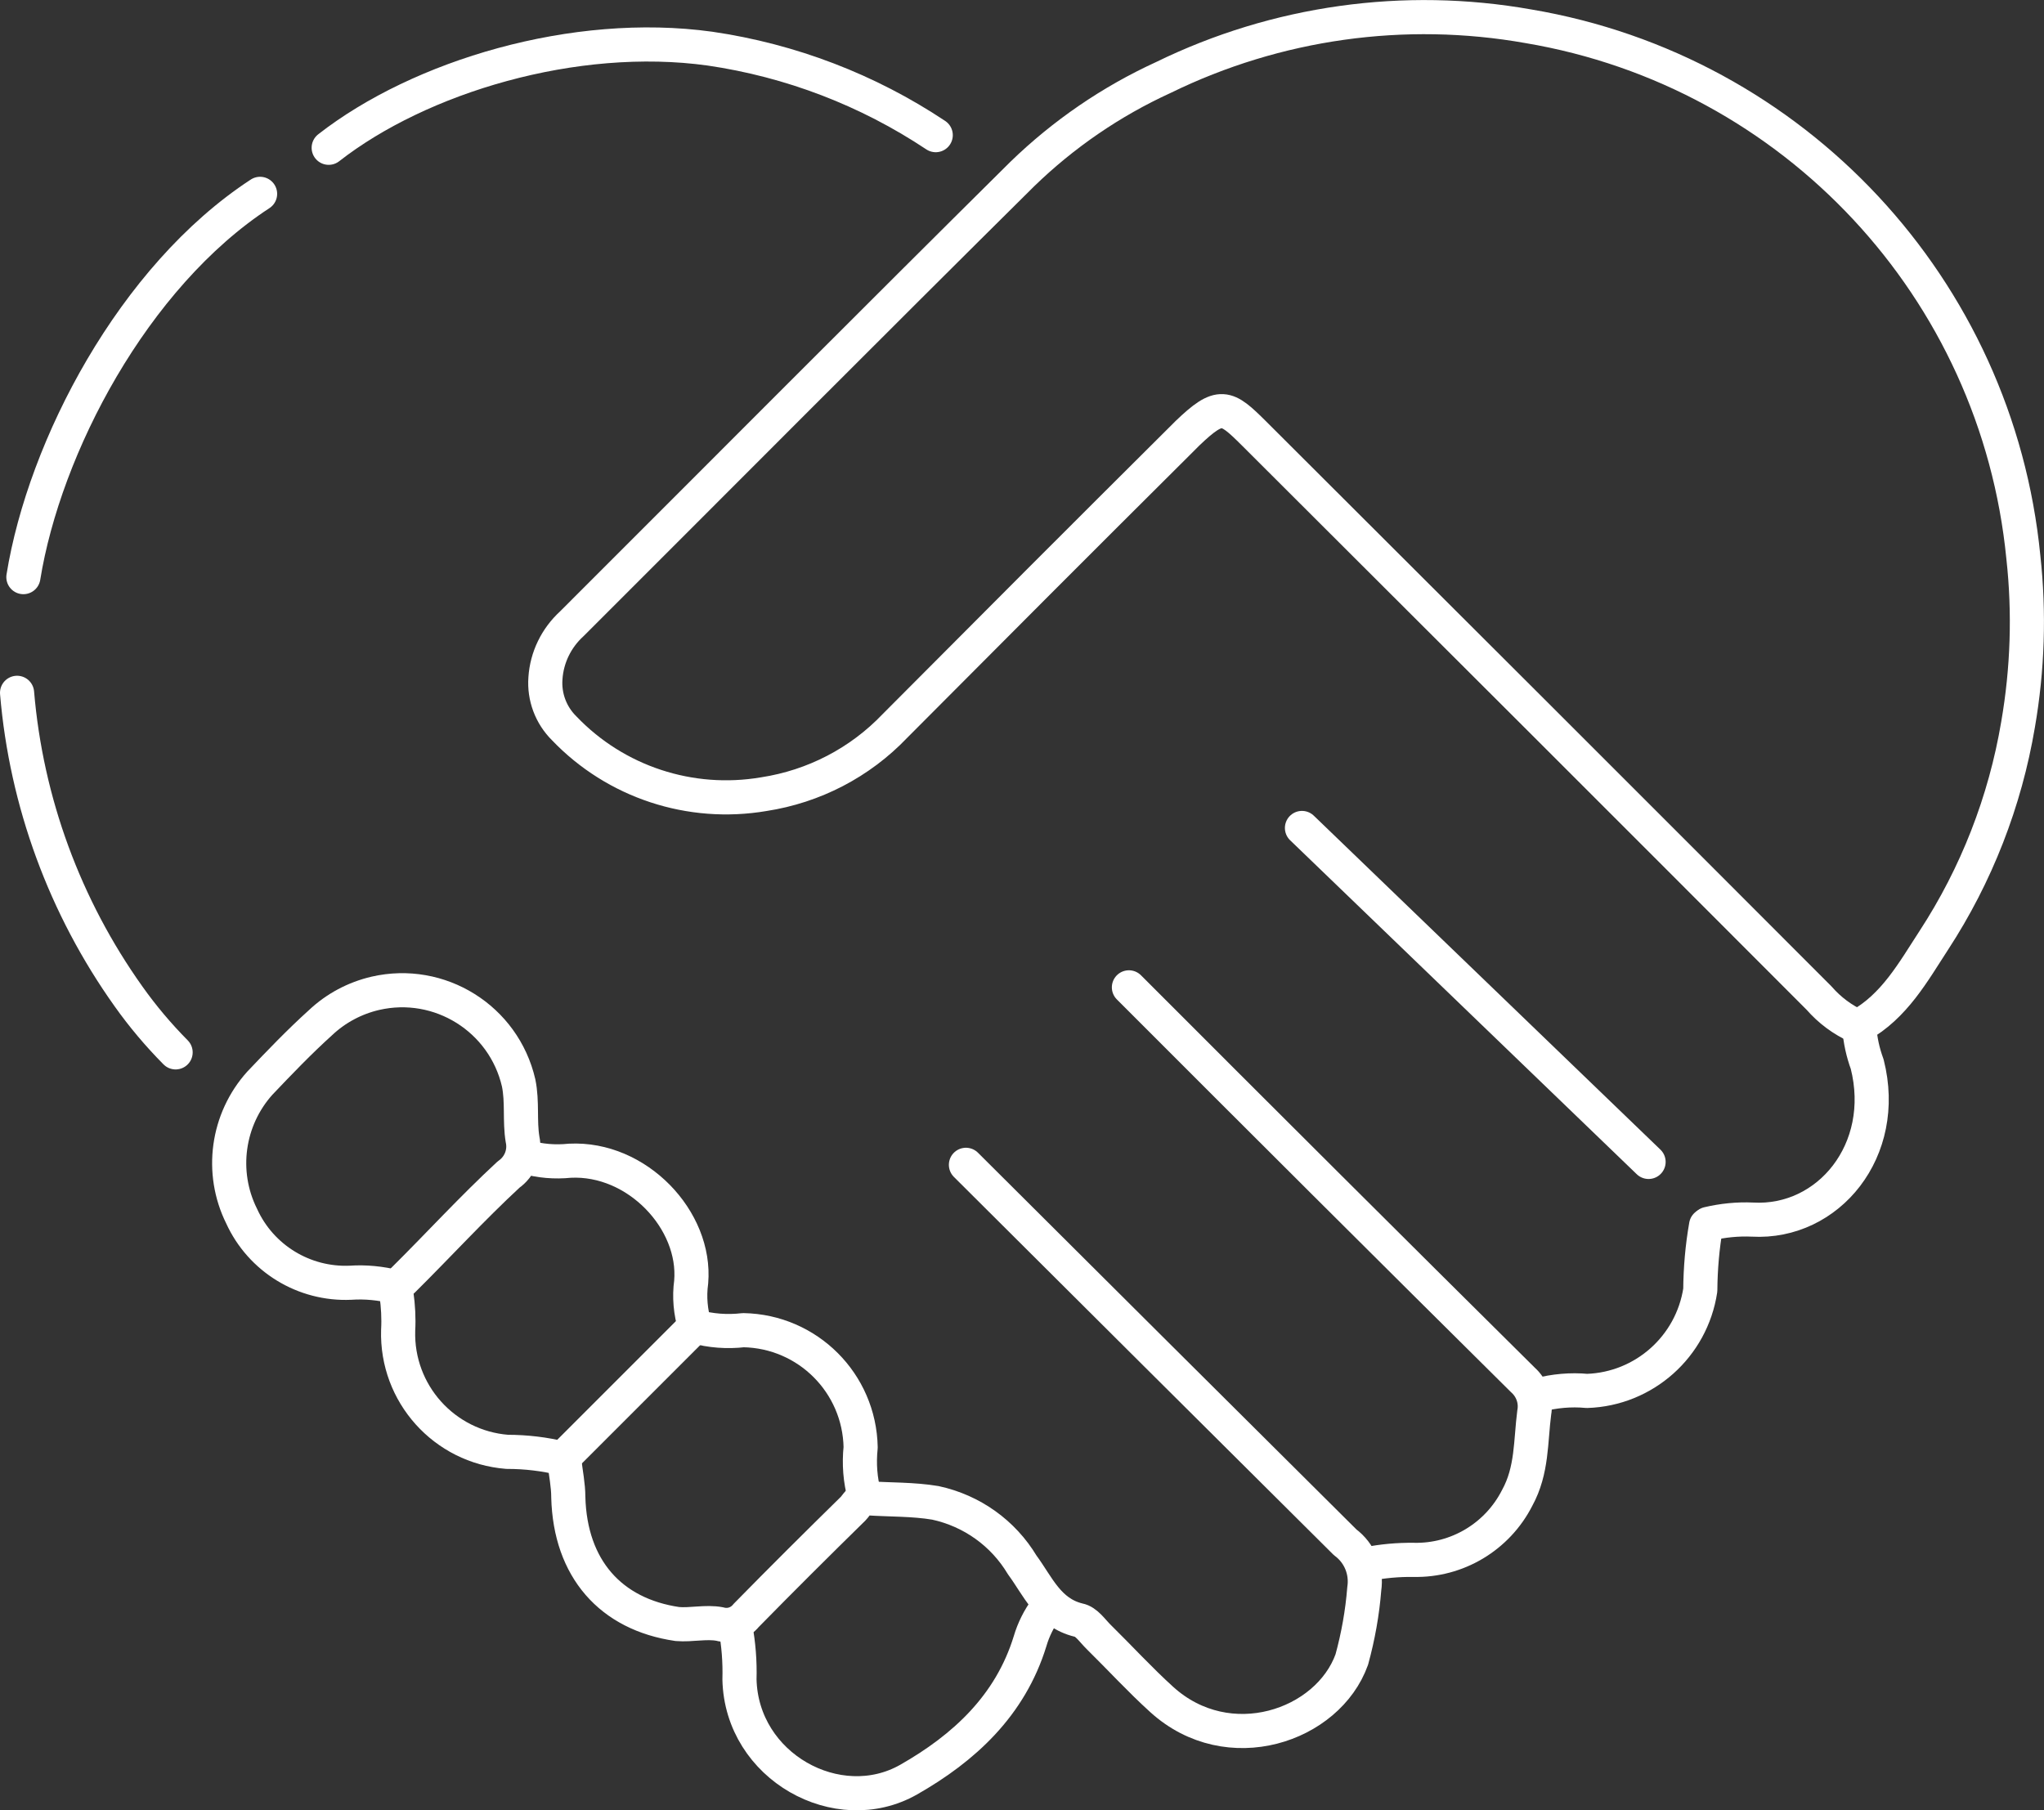
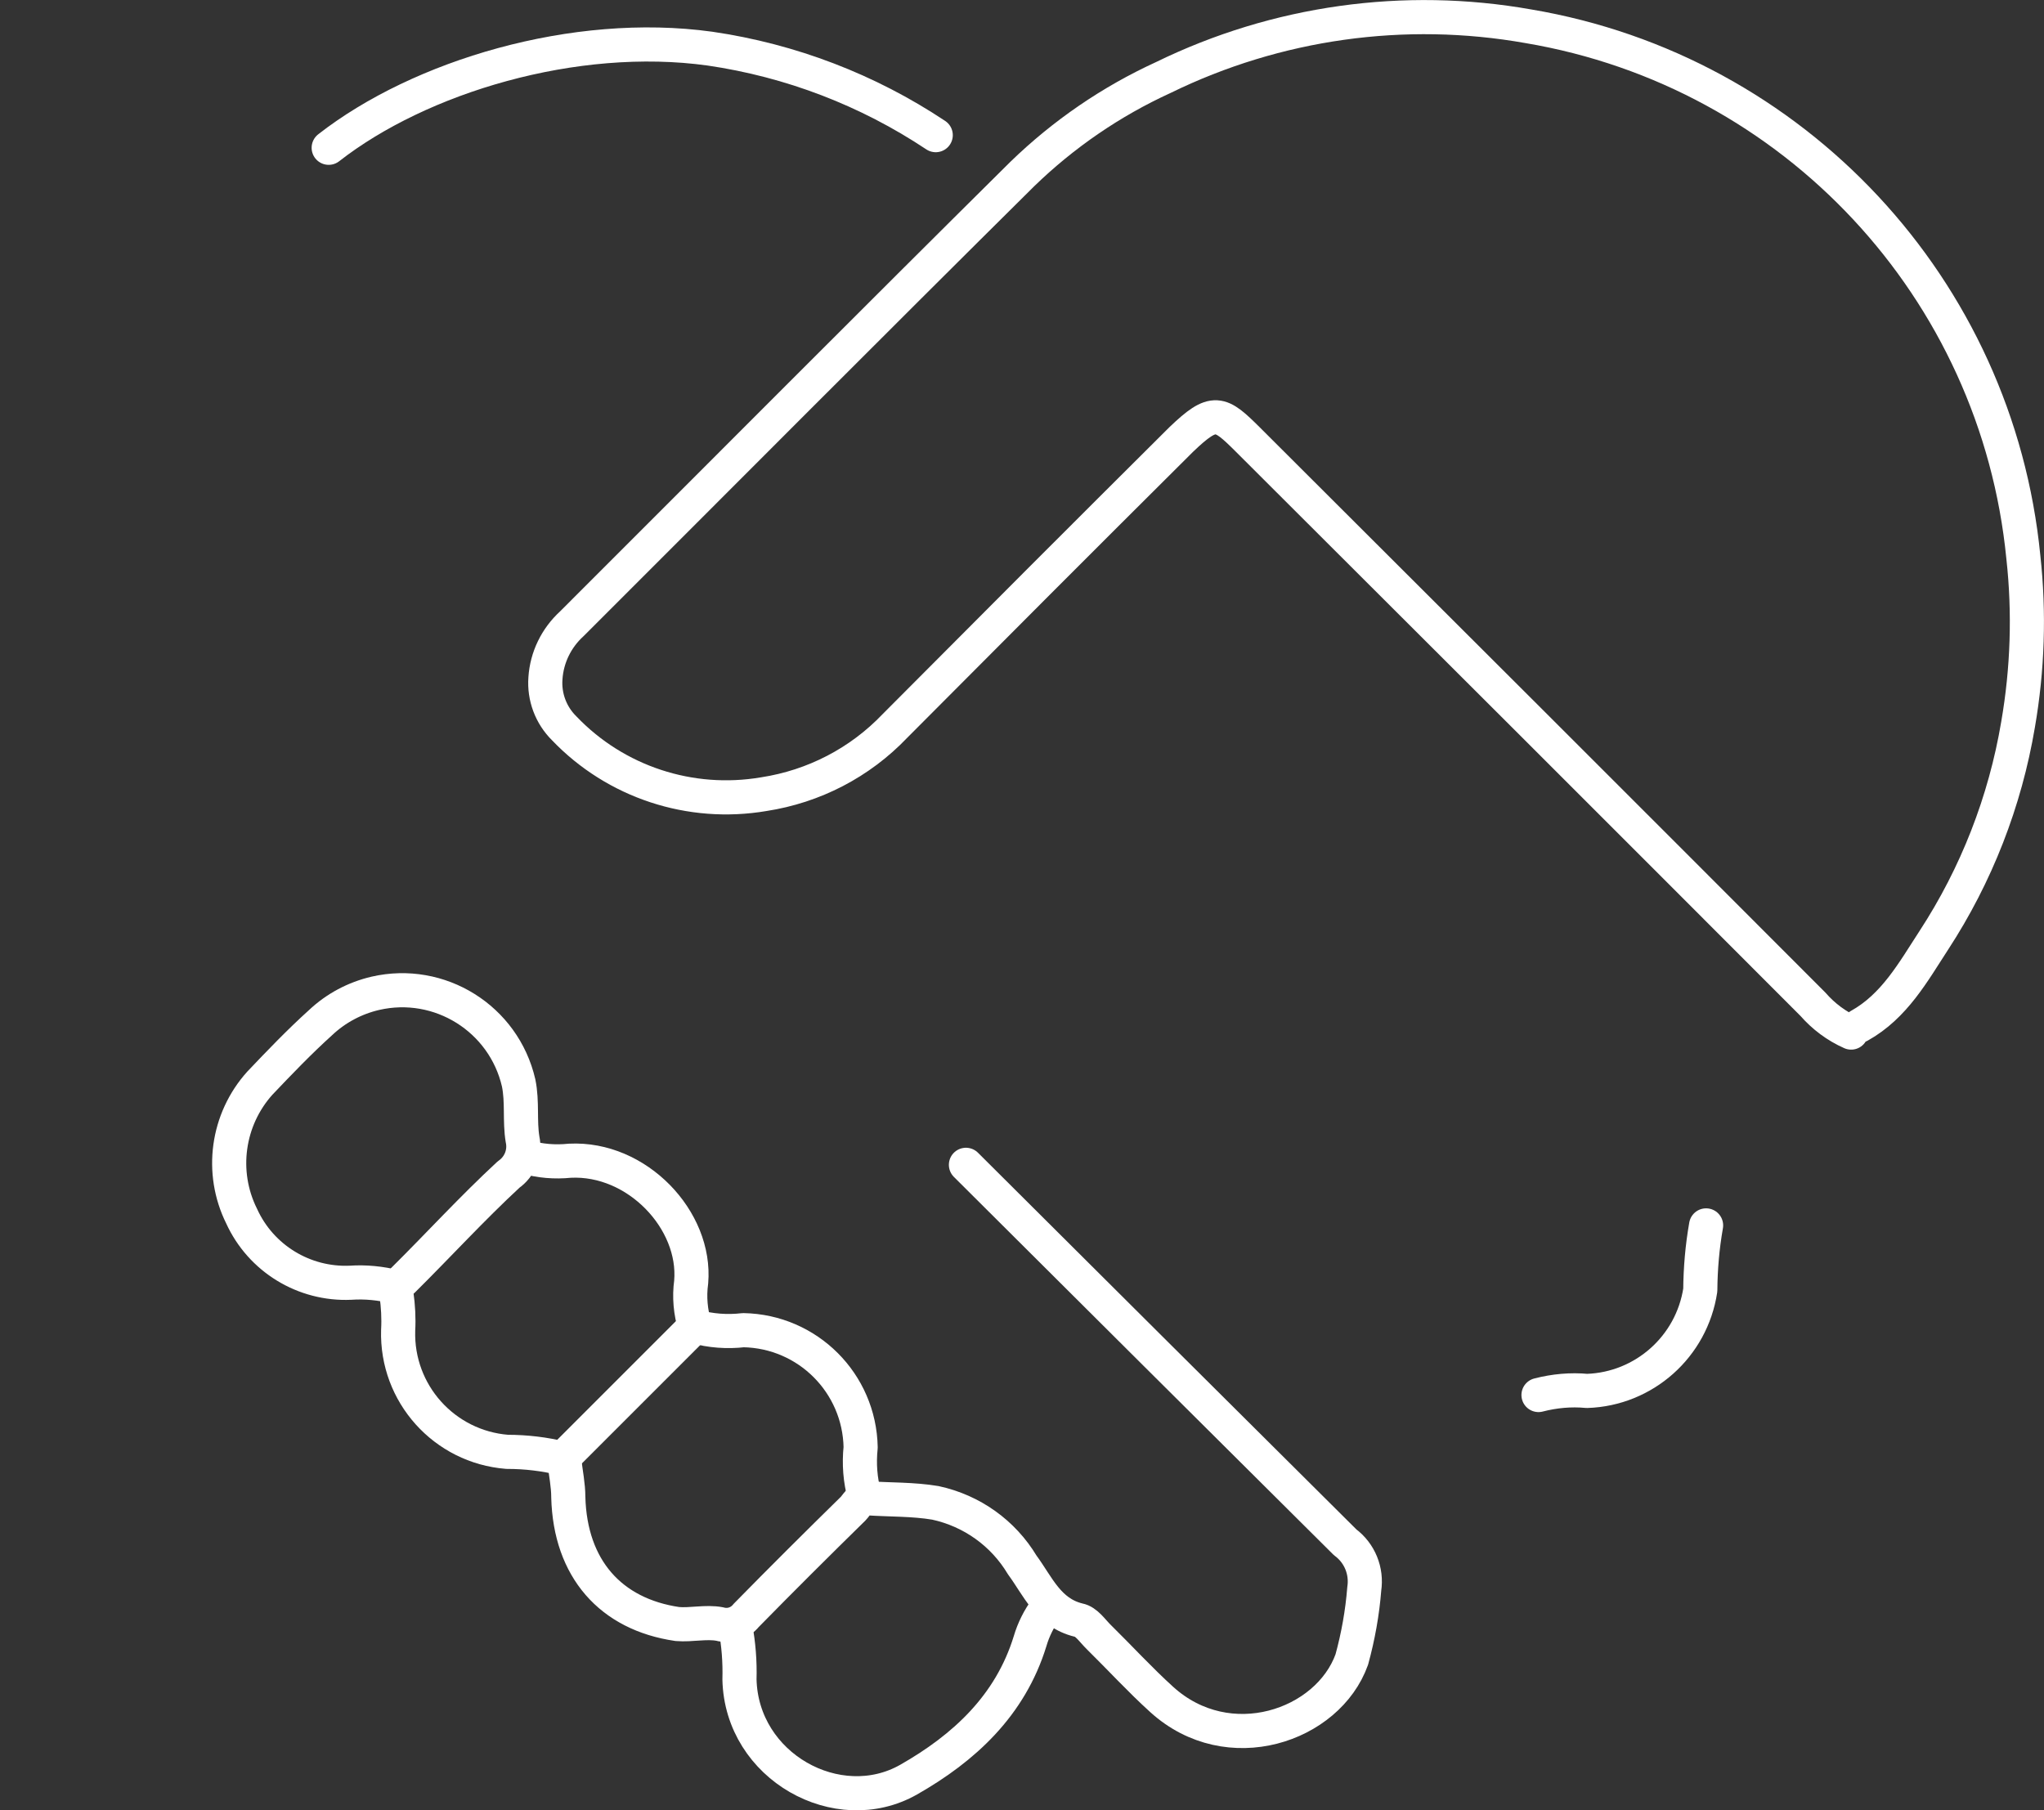
<svg xmlns="http://www.w3.org/2000/svg" id="Ebene_1" viewBox="0 0 119.77 106.08">
  <rect x="0" y="0" width="119.77" height="106.08" fill="#333333" stroke="none" />
  <defs>
    <style>.cls-1{fill:none;stroke:#fff;stroke-linecap:round;stroke-linejoin:round;stroke-width:2px;}</style>
  </defs>
  <g id="weiße_Kontur">
-     <path class="cls-1" d="m108.95,60.11c2.05-1.14,3.15-3.14,4.36-5,2.5-3.83,4.18-8.14,4.94-12.65.56-3.24.67-6.54.31-9.81-1.54-15.73-13.42-28.48-29-31.11-7.27-1.29-14.76-.24-21.39,3-3.06,1.4-5.86,3.32-8.27,5.66-8.83,8.75-17.6,17.57-26.39,26.35-.91.83-1.47,1.97-1.55,3.2-.08,1.09.32,2.16,1.1,2.93,3.01,3.15,7.39,4.59,11.69,3.86,2.94-.45,5.64-1.85,7.69-4,5.58-5.61,11.17-11.21,16.78-16.79l.36-.36c1.92-1.84,2.27-1.61,3.89,0,11.05,11.02,22.09,22.05,33.12,33.1.62.71,1.38,1.28,2.24,1.66" />
-     <path class="cls-1" d="m1,40.6c.54,6.41,2.8,12.55,6.53,17.79.83,1.17,1.75,2.26,2.76,3.28" />
+     <path class="cls-1" d="m108.95,60.11c2.05-1.14,3.15-3.14,4.36-5,2.5-3.83,4.18-8.14,4.94-12.65.56-3.24.67-6.54.31-9.81-1.54-15.73-13.42-28.48-29-31.11-7.27-1.29-14.76-.24-21.39,3-3.06,1.4-5.86,3.32-8.27,5.66-8.83,8.75-17.6,17.57-26.39,26.35-.91.83-1.47,1.97-1.55,3.2-.08,1.09.32,2.16,1.1,2.93,3.01,3.15,7.39,4.59,11.69,3.86,2.94-.45,5.64-1.85,7.69-4,5.58-5.61,11.17-11.21,16.78-16.79c1.92-1.84,2.27-1.61,3.89,0,11.05,11.02,22.09,22.05,33.12,33.1.62.71,1.38,1.28,2.24,1.66" />
    <path class="cls-1" d="m54.83,7.92c-3.98-2.65-8.5-4.38-13.23-5.07-7.93-1.1-17,1.64-22.34,5.81" />
    <path class="cls-1" d="m40.6,77.84l-7.63,7.63c-1.06-.26-2.15-.39-3.25-.39-3.69-.29-6.5-3.42-6.39-7.12.04-.71,0-1.42-.1-2.13-.04-.31.11-.62.37-.79,2.08-2.06,4.06-4.23,6.2-6.21.66-.46.99-1.27.82-2.06-.18-1.08,0-2.19-.23-3.31-.87-3.77-4.63-6.12-8.4-5.25-1.2.28-2.31.87-3.21,1.72-1.24,1.12-2.4,2.33-3.55,3.54-1.92,2.13-2.35,5.23-1.07,7.8,1.13,2.48,3.66,4.02,6.38,3.9.88-.06,1.76.03,2.61.24" />
    <path class="cls-1" d="m56.6,68.26c7.4,7.38,14.81,14.75,22.22,22.12.85.63,1.28,1.68,1.12,2.73-.11,1.4-.36,2.79-.73,4.14-1.4,3.9-7.23,5.89-11.14,2.34-1.28-1.16-2.45-2.44-3.68-3.65-.38-.37-.73-.92-1.19-1-1.78-.43-2.39-2-3.3-3.23-1.12-1.87-2.96-3.18-5.09-3.64-1.31-.22-2.67-.18-4-.27-.45,0-.59.37-.82.61-2.11,2.07-4.2,4.15-6.27,6.26-.37.46-.98.66-1.55.5-.8-.15-1.67.07-2.48,0-3.91-.57-6.28-3.25-6.39-7.43,0-.71-.15-1.42-.23-2.13" />
-     <path class="cls-1" d="m100.09,71.72c.85-.2,1.73-.29,2.6-.25,4.45.25,8-4.07,6.72-9.11-.25-.68-.41-1.4-.46-2.13" />
-     <path class="cls-1" d="m66.15,57.86c7.68,7.69,15.37,15.36,23.08,23,.54.48.8,1.21.67,1.92-.22,1.68-.11,3.38-1,5-1.16,2.28-3.52,3.69-6.07,3.63-.91-.01-1.82.07-2.72.25" />
-     <line class="cls-1" x1="96.6" y1="68.09" x2="76.29" y2="48.52" />
    <path class="cls-1" d="m61.3,94.28c-.42.57-.74,1.21-.94,1.89-1.16,3.78-3.87,6.27-7.12,8.12-4.14,2.35-9.79-.76-9.91-5.87.03-1.03-.05-2.07-.24-3.08" />
    <path class="cls-1" d="m30.79,67.79c.84.25,1.73.32,2.6.23,3.94-.2,7.42,3.48,7.11,7.11-.12.87-.04,1.76.22,2.6.92.26,1.89.33,2.84.22,3.77.07,6.8,3.1,6.87,6.87-.1.95-.03,1.92.23,2.84" />
    <path class="cls-1" d="m99.97,71.81c-.22,1.25-.33,2.52-.34,3.79-.5,3.31-3.29,5.8-6.64,5.91-.95-.09-1.91,0-2.84.24" />
-     <path class="cls-1" d="m1.37,33.82c1.23-7.62,6.43-17.6,13.87-22.46" />
  </g>
</svg>